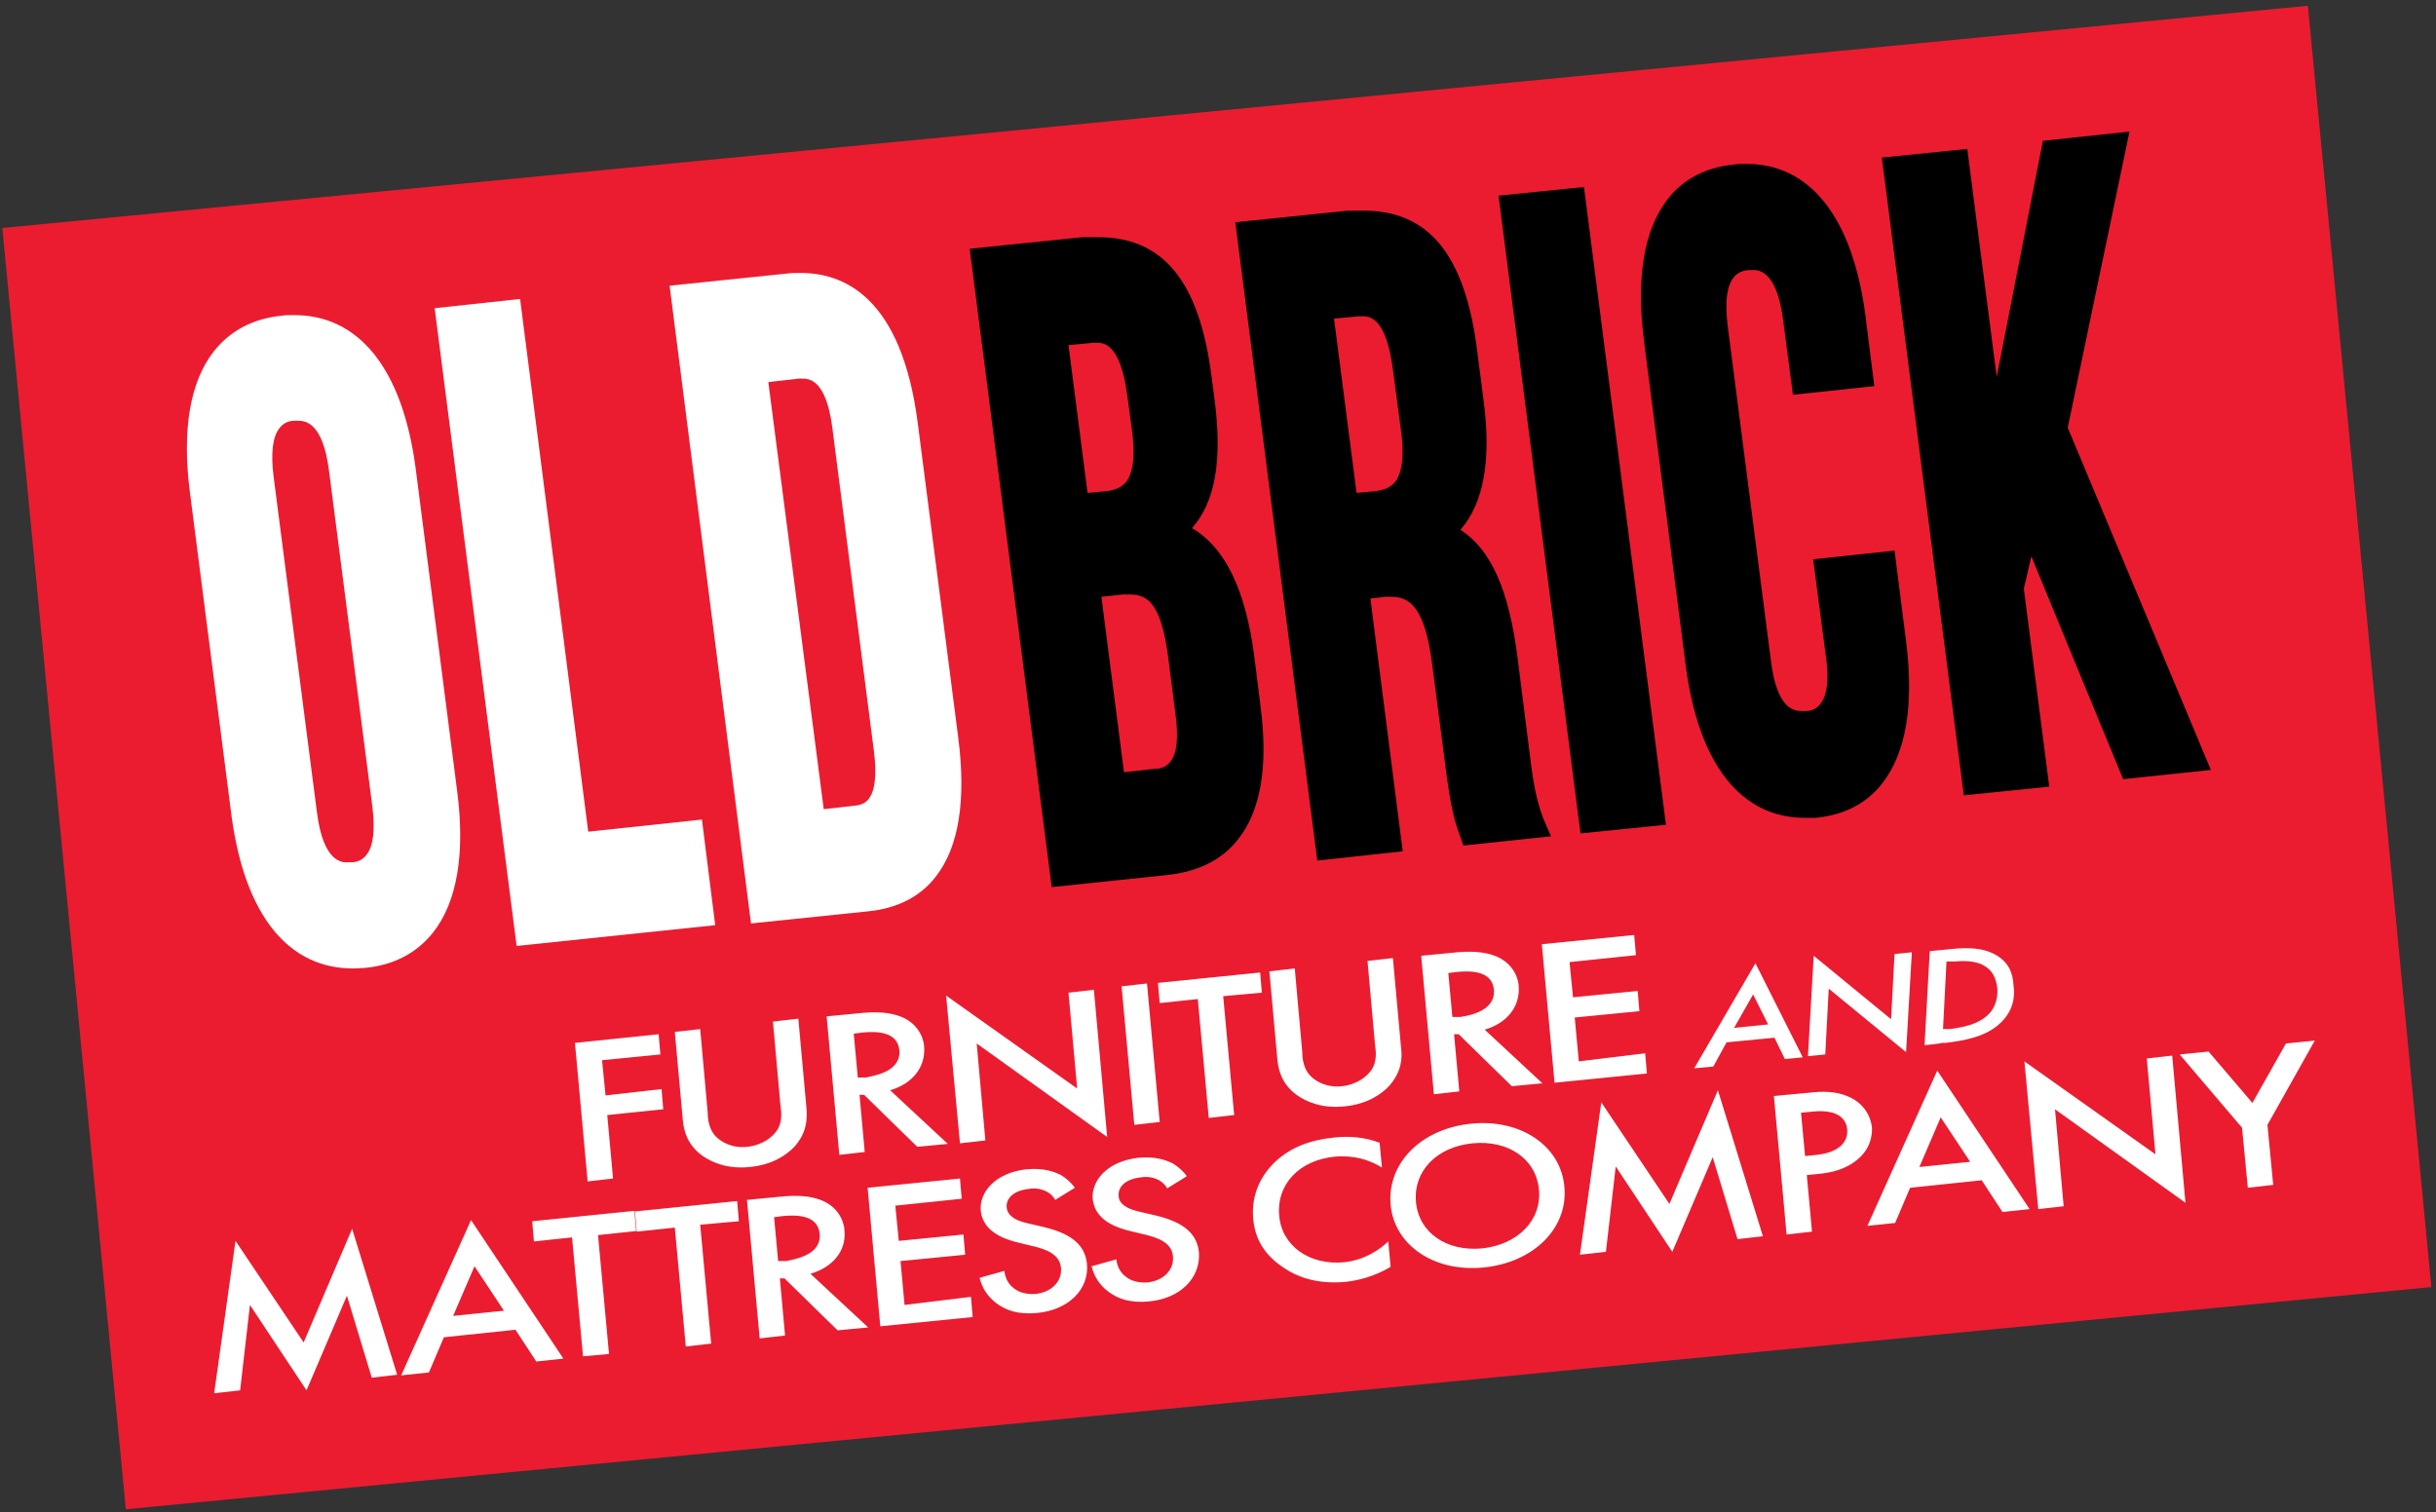
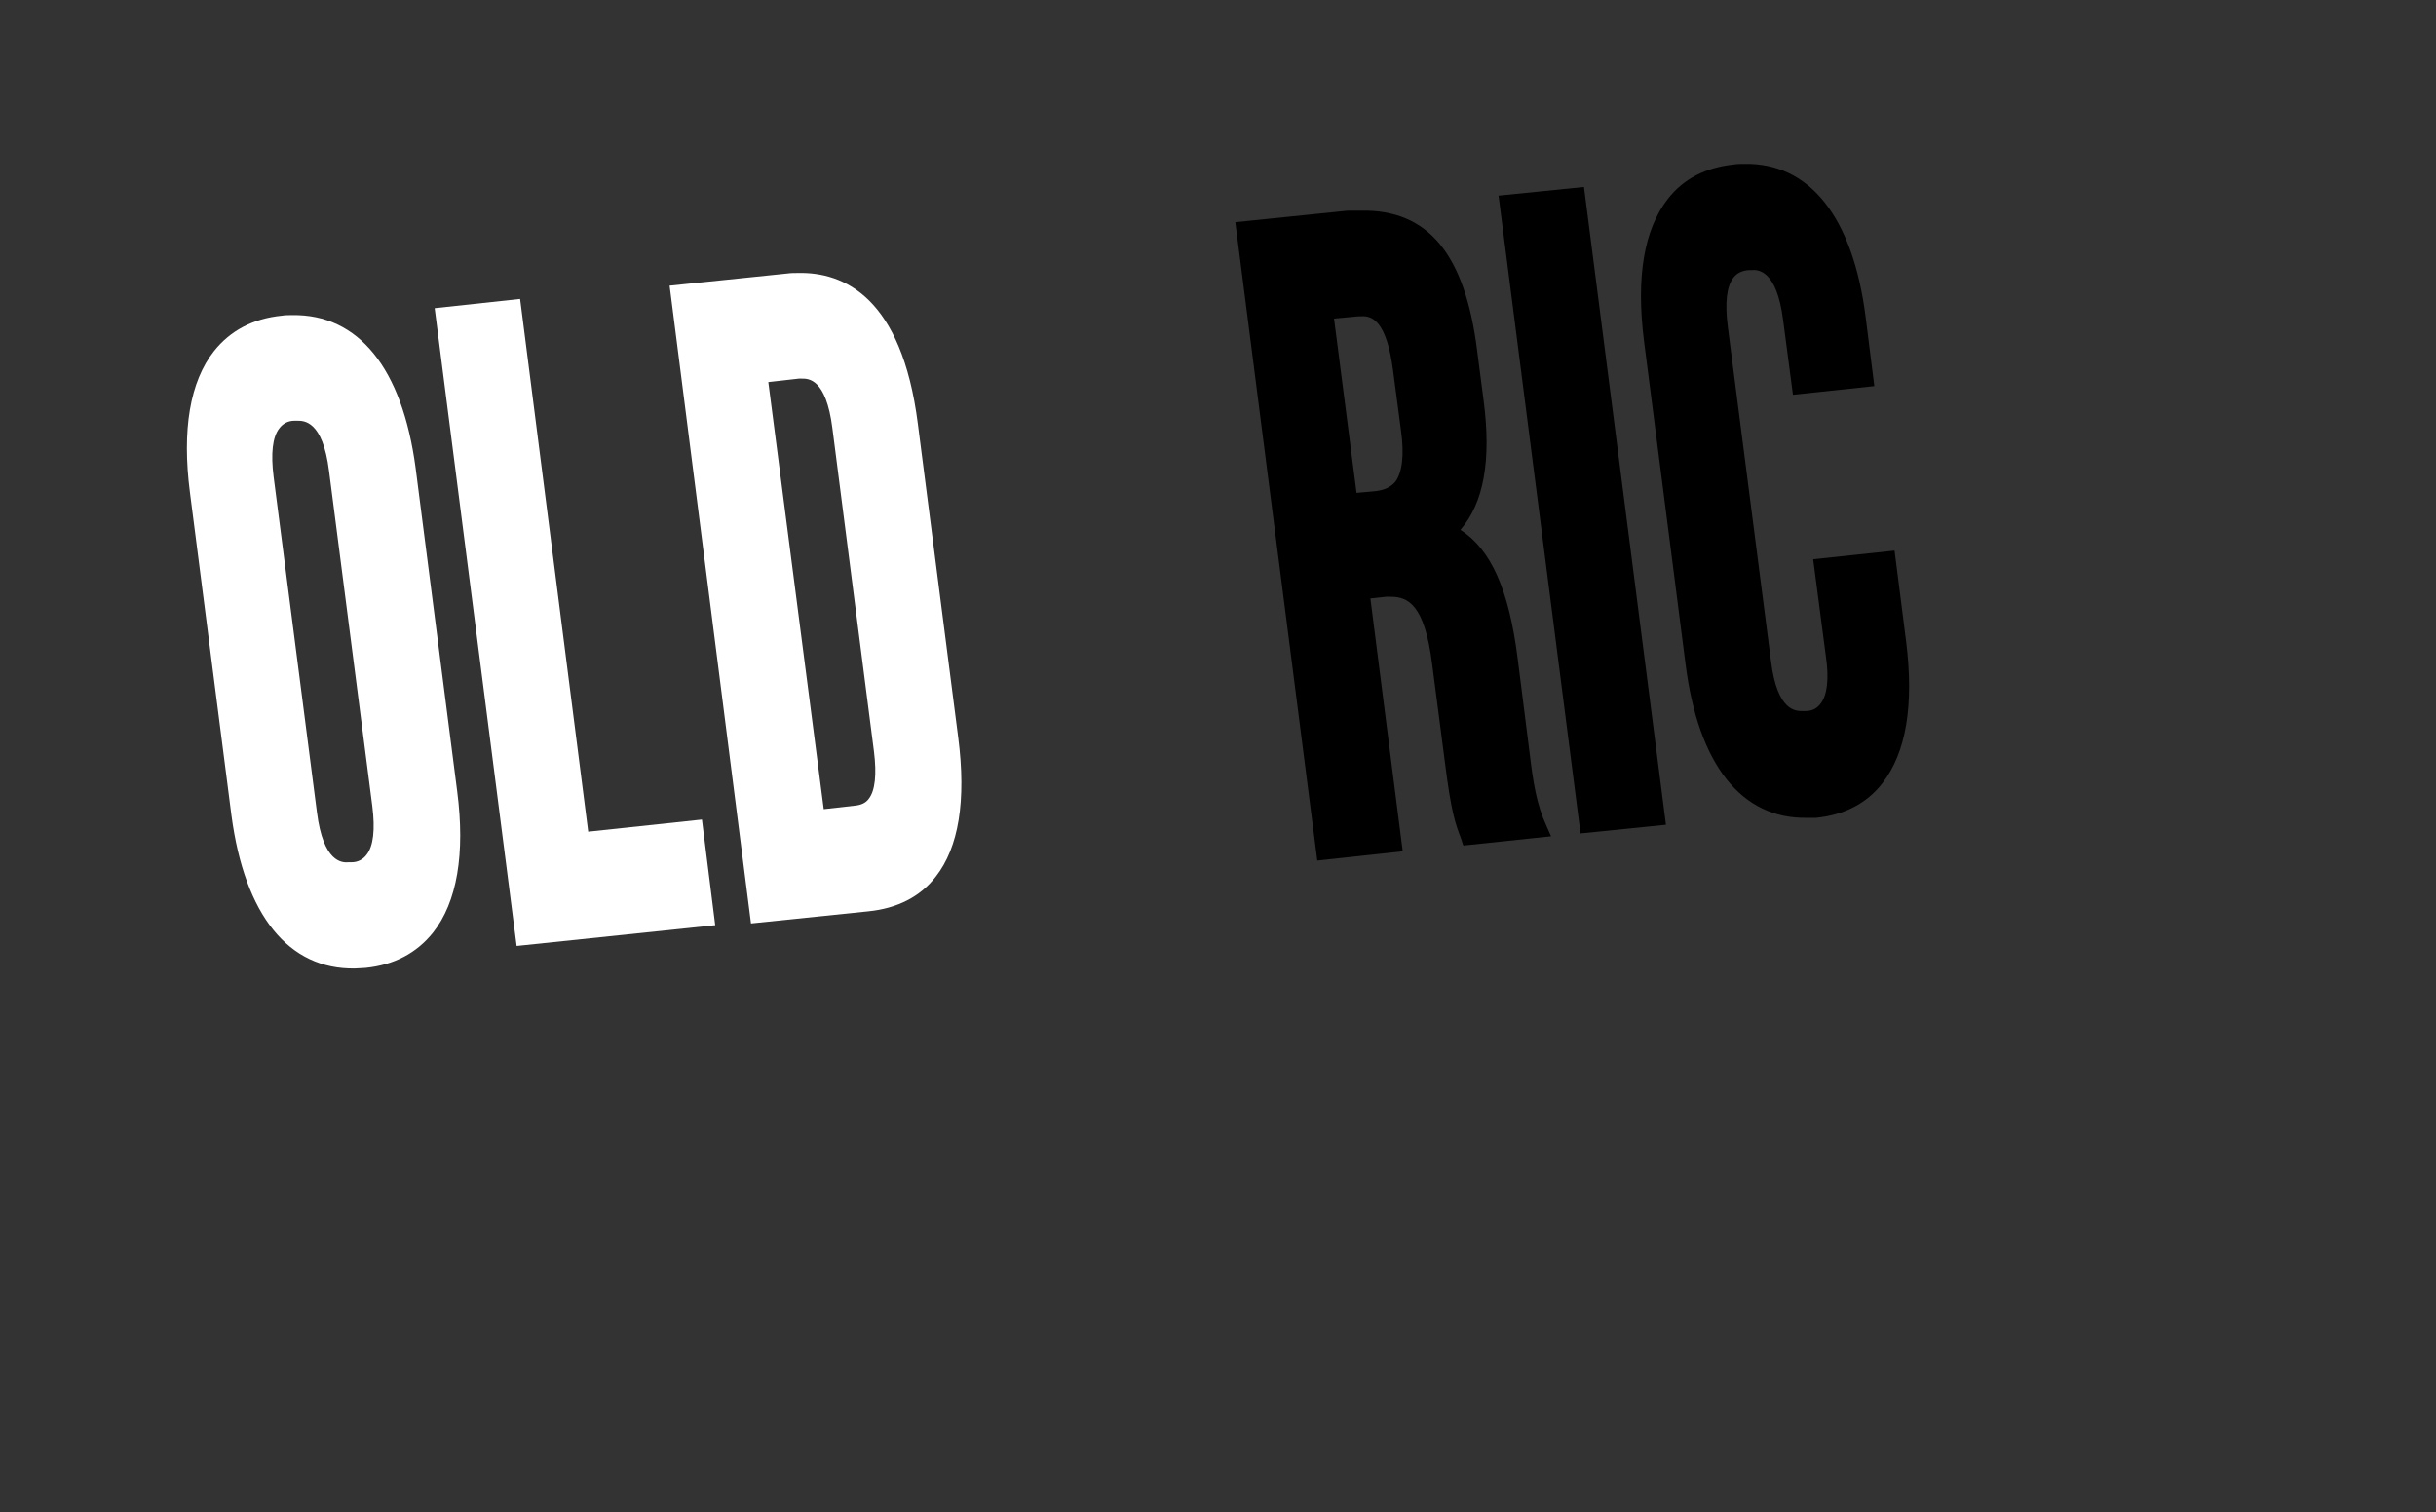
<svg xmlns="http://www.w3.org/2000/svg" id="Layer_1" data-name="Layer 1" version="1.1" viewBox="0 0 422 262">
  <rect x="0" y="0" width="422" height="262" fill="#333333" stroke="none" />
  <defs>
    <style>
      .cls-1 {
        fill: #eb1c30;
      }

      .cls-1, .cls-2, .cls-3, .cls-4, .cls-5 {
        stroke-width: 0px;
      }

      .cls-2, .cls-5 {
        fill: #000;
      }

      .cls-3, .cls-4 {
        fill: #fff;
      }

      .cls-3, .cls-5 {
        fill-rule: evenodd;
      }
    </style>
  </defs>
-   <path id="Layer" class="cls-1" d="M.4,39.5L399.8,1l21.4,222L21.8,261.5.4,39.5Z" />
  <path id="Layer-2" data-name="Layer" class="cls-3" d="M61.5,167.8c-11.5.2-19.1-9.2-21.4-26.5l-7.2-56c-1.4-10.8,0-19.2,4.2-24.5,2.8-3.5,6.7-5.6,11.7-6.1.6-.1,1.2-.1,1.8-.1,11.5-.2,19.1,9.2,21.4,26.5l7.2,56c1.4,10.8,0,19.2-4.2,24.5-2.8,3.5-6.7,5.6-11.7,6.1-.6,0-1.2.1-1.8.1ZM51.5,72.9h-.5c-1.1,0-2,.5-2.6,1.3-1.2,1.5-1.5,4.4-1,8.4l7.5,58.1c1.1,8.8,4.4,8.8,5.5,8.7h.5c1.1,0,2-.5,2.6-1.3,1.2-1.5,1.5-4.4,1-8.4l-7.5-58.1c-1.1-8.8-4.4-8.7-5.5-8.7Z" />
  <path id="Layer-3" data-name="Layer" class="cls-4" d="M75.3,53.4l14.8-1.6,11.8,92.3,19.7-2.1,2.3,18.3-34.4,3.6-14.2-110.5Z" />
  <path id="Layer-4" data-name="Layer" class="cls-3" d="M116,49.5l20.3-2.1c.7-.1,1.3-.1,1.9-.1,8-.2,18,4.2,20.8,26.1l7,54.4c1.4,10.9.1,19-3.9,24.1-2.7,3.5-6.7,5.5-11.7,6l-20.3,2.1-14.1-110.5ZM142.7,140.2l5.3-.6c1.2-.1,2-.5,2.5-1.2,1.1-1.4,1.4-4.2.9-8.2l-7.2-56c-1.1-8.7-4.2-8.6-5.3-8.6h-.5l-5.3.6,9.6,74Z" />
-   <path id="Layer-5" data-name="Layer" class="cls-5" d="M168,43.1l19.5-2c.8,0,1.5,0,2.3,0,11.6-.2,18,7.5,20.1,24.3l.5,3.8c1.4,10.6.1,17.8-3.9,22.3,5.8,3.4,9.3,10.8,10.8,22.3l1.1,8.8c1.3,10.2,0,17.9-3.9,22.8-2.8,3.6-6.9,5.6-12.2,6.2l-20.1,2.1-14.2-110.5ZM194.7,133.8l5.4-.6c1.3,0,2.1-.5,2.7-1.3,1.1-1.4,1.4-4.2.8-8.4l-1.2-9.4c-1.3-10.3-4-11.1-6.9-11.1s-.6,0-.9,0l-3.8.4,3.9,30.3ZM188.4,85.4l3.3-.3c1.6-.2,2.6-.7,3.4-1.6,1.2-1.6,1.6-4.6,1-8.9l-.8-6c-1.1-8.2-3.5-9.3-5.4-9.2h-.5l-4.3.4,3.3,25.6Z" />
  <path id="Layer-6" data-name="Layer" class="cls-5" d="M214,38.5l19.5-2c.8,0,1.5,0,2.3,0,11.6-.2,18,7.5,20.1,24.3l1.1,8.5c1.4,10.5,0,17.9-4,22.5,5.3,3.4,8.4,10.4,9.9,22.2l2.1,16.6c.6,5,1.2,8.8,2.9,12.5l.8,1.8-15.2,1.6-.4-1.2c-1-2.7-1.7-4.5-2.8-13.3l-2.2-16.9c-1.3-10.4-4.2-11.7-7.2-11.7s-.5,0-.8,0l-2.7.3,5.6,43.8-14.8,1.6-14.2-110.6ZM235,85.4l3.3-.3c1.6-.2,2.6-.7,3.4-1.6,1.2-1.6,1.6-4.6,1-8.9l-1.4-10.6c-1.1-8.2-3.5-9.3-5.4-9.2h-.5l-4.3.4,3.9,30.2Z" />
  <path id="Layer-7" data-name="Layer" class="cls-2" d="M259.6,33.9l14.8-1.5,14.2,110.5-14.8,1.5-14.2-110.5Z" />
  <path id="Layer-8" data-name="Layer" class="cls-2" d="M313,141.7c-11.3.2-18.8-9.2-21-26.6l-7.2-56c-1.4-11.1,0-19.3,4.1-24.6,2.7-3.5,6.6-5.5,11.5-6,.6-.1,1.2-.1,1.8-.1,11.3-.2,18.8,9.2,21,26.6l1.5,11.9-14.1,1.5-1.7-12.9c-1.1-8.8-4.4-8.8-5.5-8.7h-.5c-1.1.1-2,.5-2.6,1.3-1.2,1.5-1.5,4.4-1,8.4l7.5,58.1c1.1,8.7,4.3,8.6,5.5,8.6h.5c1.2,0,2-.5,2.6-1.3,1.1-1.4,1.5-4.2.9-8.2l-2.2-16.8,14.1-1.5,2,15.7c1.4,11.1,0,19.3-4.1,24.6-2.7,3.5-6.6,5.5-11.5,6-.5,0-1.1,0-1.6,0Z" />
-   <path id="Layer-9" data-name="Layer" class="cls-2" d="M326,27.3l14.8-1.5,5.1,39.5,8-40.9,15-1.6-10.7,51.3,24.8,59.3-15.2,1.6-15.9-38.6-1.3,5.6,4.4,34.3-14.8,1.5-14.2-110.5Z" />
  <g id="Layer-10" data-name="Layer">
-     <path id="SVGID" class="cls-3" d="M114.9,192.2l-9.7,1,1,11-4.4.5-2.2-24,14.5-1.5.3,3.5-10.1,1,.6,6.1,9.7-1.1.3,3.5ZM129.9,202.2c-3.9.4-6.6-.8-8.3-2-2.4-1.8-3.1-4-3.3-6l-1.4-15.4,4.4-.5,1.3,14.5c0,1.3.3,2.9,1.3,4,1,1.1,3,2.2,5.6,1.9,2.6-.3,4.4-1.7,5.2-3s.7-2.9.5-4.2l-1.3-14.5,4.4-.5,1.4,15.4c.2,2.1,0,4.4-2,6.7-1.4,1.5-3.8,3.2-7.8,3.6ZM164.2,198.2l-5.3.5-9.2-9h-.8c0,.1.9,9.9.9,9.9l-4.4.5-2.2-24,5.2-.5c3.5-.4,5.8-.2,7.8.6,3.3,1.4,3.9,4.3,3.9,5.3.2,3.5-2.1,6.3-5.9,7.4l10,9.3ZM149.4,178.9l-1.5.2.7,7.6h1.4c1.2-.3,6.1-.9,5.8-4.7-.3-3.4-4.2-3.3-6.4-3.1ZM170.7,197.6l-4.4.5-2.4-25.6,22.7,16.1-1.5-16.6,4.4-.5,2.3,25.5-22.6-16.2,1.5,16.8ZM194.3,170.9l4.4-.5,2.2,24-4.4.5-2.2-24ZM213.8,193.2l-4.4.5-1.9-20.6-6.6.7-.3-3.5,17.7-1.8.3,3.5-6.7.6,1.9,20.6ZM232.9,191.7c-3.9.4-6.6-.8-8.3-2-2.4-1.8-3.1-4-3.3-6l-1.4-15.4,4.4-.5,1.3,14.5c0,1.3.3,2.9,1.3,4,1,1.1,3,2.2,5.6,1.9s4.4-1.7,5.2-3,.7-2.9.5-4.2l-1.3-14.5,4.4-.5,1.4,15.4c.3,2.1,0,4.4-2,6.7-1.4,1.5-3.8,3.2-7.8,3.6ZM267.2,187.7l-5.3.5-9.2-9h-.8c0,.1.9,9.9.9,9.9l-4.4.5-2.2-24,5.2-.5c3.5-.4,5.8-.2,7.8.6,3.3,1.4,3.9,4.3,3.9,5.3.2,3.5-2.1,6.3-5.9,7.4l10,9.3ZM252.4,168.4l-1.5.2.7,7.6h1.4c1.2-.2,6.1-.9,5.8-4.7-.3-3.4-4.2-3.3-6.4-3.1ZM285.3,186l-16,1.6-2.2-24,16-1.6.3,3.5-11.5,1.2.6,6.1,11.2-1.1.3,3.5-11.2,1.1.7,7.6,11.5-1.4.3,3.5ZM307.4,179.8l-8.3.8-2.3,4.2-3.3.3,10.6-18.2,8.2,16.3-3.1.3-1.8-3.7ZM300.4,178.1l5.9-.6-2.6-5.2-3.3,5.8ZM316.8,171.3l-.6,11.4-3,.3,1-17.4,13.4,11,.6-11.3,3-.3-1,17.3-13.4-11ZM337,180.7h-.6c0,.1-3,.4-3,.4l.9-16.3,4.1-.4c2.2-.2,5.2-.3,7.6,1.2,2.2,1.4,2.7,3.3,2.8,5,.3,2.1,0,4.4-2.1,6.5-2.6,2.6-6.5,3.2-9.7,3.6ZM344,167.5c-1.7-1.2-4.2-1-5.5-.9h-1.3c0,0-.6,11.7-.6,11.7h1.3c1.9-.3,5-.7,6.9-2.9.4-.5,1.4-1.9,1.2-4.2-.2-1.8-.9-3-2-3.7ZM60.1,224.5l-7,16.4-9.8-14.8-1.7,14.8-4.5.5,3.7-26.4,11.8,17.6,8.4-19.7,7.8,25.3-4.4.5-4.3-14.2ZM89.3,230.4l-12.4,1.3-2.6,6.1-4.8.5,12.1-26.9,16,24-4.7.5-3.6-5.5ZM78.5,228l8.8-.9-5.1-7.7-3.7,8.6ZM105.5,234.6l-4.5.4-1.9-20.6-6.6.7-.3-3.5,17.7-1.8.3,3.5-6.6.7,1.9,20.6ZM123.2,232.8l-4.4.5-1.9-20.6-6.6.7-.3-3.5,17.7-1.8.3,3.5-6.7.6,1.9,20.6ZM150.4,230l-5.3.5-9.2-9h-.8c0,.1.9,9.9.9,9.9l-4.4.5-2.2-24,5.2-.5c3.5-.4,5.8-.2,7.8.6,3.3,1.4,3.9,4.3,3.9,5.3.3,3.5-2.1,6.3-5.9,7.4l10,9.3ZM135.6,210.7l-1.5.2.7,7.6h1.4c1.2-.3,6.1-.9,5.8-4.7-.3-3.4-4.2-3.3-6.4-3.1ZM168.5,228.2l-16,1.6-2.2-24,16-1.6.3,3.5-11.5,1.2.6,6.1,11.2-1.1.3,3.5-11.2,1.1.7,7.6,11.5-1.4.3,3.5ZM172.6,225.8c-1.7-1.3-2.5-2.8-2.9-4.4l4.3-1.2c.1,1.2.7,2.3,1.5,2.9.9.8,2.2,1.2,3.9,1.1,2.7-.3,4.6-2.1,4.4-4.5-.2-2.4-2.6-3.2-4.5-3.7l-2.9-.7c-2.5-.6-6.1-1.9-6.5-5.5-.3-3.2,2.5-6.6,7.9-7.2,3.1-.3,5,.5,6,1,.8.5,1.7,1.2,2.4,2.2l-3.4,2.1c-.3-.5-.7-1-1.4-1.4-1-.5-1.9-.7-3.2-.5-2.7.3-4,1.7-3.8,3.3.1.7.5,1.9,3.4,2.6l3,.7c5.5,1.3,7.2,3.6,7.5,6.4.4,4.4-3.2,8-8.7,8.5-3.3.3-5.4-.5-7-1.7ZM192,223.8c-1.7-1.3-2.5-2.8-2.9-4.4l4.3-1.2c.1,1.2.7,2.3,1.5,2.9.9.8,2.2,1.2,3.9,1.1,2.7-.3,4.6-2.1,4.4-4.5-.2-2.4-2.6-3.2-4.5-3.7l-2.9-.7c-2.5-.6-6.1-1.9-6.5-5.5-.3-3.2,2.5-6.6,7.9-7.2,3.1-.3,5,.5,6,1,.8.5,1.7,1.2,2.4,2.2l-3.4,2.1c-.3-.5-.7-1-1.4-1.4-1-.5-1.9-.7-3.2-.5-2.7.3-4,1.7-3.8,3.3,0,.7.5,1.9,3.4,2.6l3,.7c5.5,1.3,7.2,3.6,7.5,6.4.3,4.5-3.3,8-8.7,8.5-3.3.3-5.4-.5-7-1.7ZM240.5,215.1l.4,4.4c-2.8,1.7-5.8,2.4-7.8,2.6-5.3.5-8.7-1.1-10.5-2.3-3.6-2.3-5.2-5.2-5.5-8.6-.4-4.4,1.5-7.7,3.8-9.9,2.8-2.6,6.2-3.8,10.2-4.2,2.6-.3,5.2-.1,7.9.9l.4,4.3c-3.4-2.1-6.5-2-8.1-1.9-6.3.6-10.2,4.9-9.7,10.2.4,5.2,5.2,8.7,11.3,8.1,3.5-.4,6-2.1,7.6-3.6ZM240.9,208.7c-.6-7.1,5.2-13.1,13.9-14,8.7-.9,15.6,3.9,16.2,10.9.7,7.1-5.2,13.1-13.9,14-8.7.9-15.6-3.9-16.2-10.9ZM255.1,198.1c-6.2.6-10.3,4.8-9.8,10.2.5,5.3,5.3,8.6,11.5,8,6.2-.7,10.3-4.9,9.8-10.2-.5-5.3-5.3-8.6-11.5-8ZM296.7,200.5l-7,16.4-9.8-14.8-1.7,14.8-4.5.5,3.7-26.4,11.8,17.6,8.4-19.7,7.8,25.3-4.4.5-4.3-14.2ZM315,203.4l-2,.2.9,9.8-4.4.5-2.2-24,6.4-.6c1.8-.2,4.3-.3,6.5.7,2.6,1.1,3.9,3.3,4.1,5.5,0,1.2-.2,3.4-2.4,5.3-2.2,1.9-4.8,2.4-6.9,2.6ZM314,192.6l-2,.2.7,7.5,2-.2c3.8-.4,5.5-2.2,5.3-4.4-.1-1.3-1-3.6-6-3.1ZM343.3,204.5l-12.4,1.3-2.6,6.1-4.8.5,12.1-26.9,16,24-4.7.5-3.6-5.5ZM332.5,202.2l8.8-.9-5.1-7.7-3.7,8.6ZM357.5,209l-4.4.5-2.4-25.6,22.7,16.1-1.5-16.6,4.4-.5,2.3,25.5-22.6-16.2,1.5,16.8ZM393.8,205.3l-4.4.5-1-10.4-10.8-12.7,5-.5,7.6,8.9,5.8-10.3,5-.5-8.2,14.6,1,10.4Z" />
-   </g>
+     </g>
</svg>